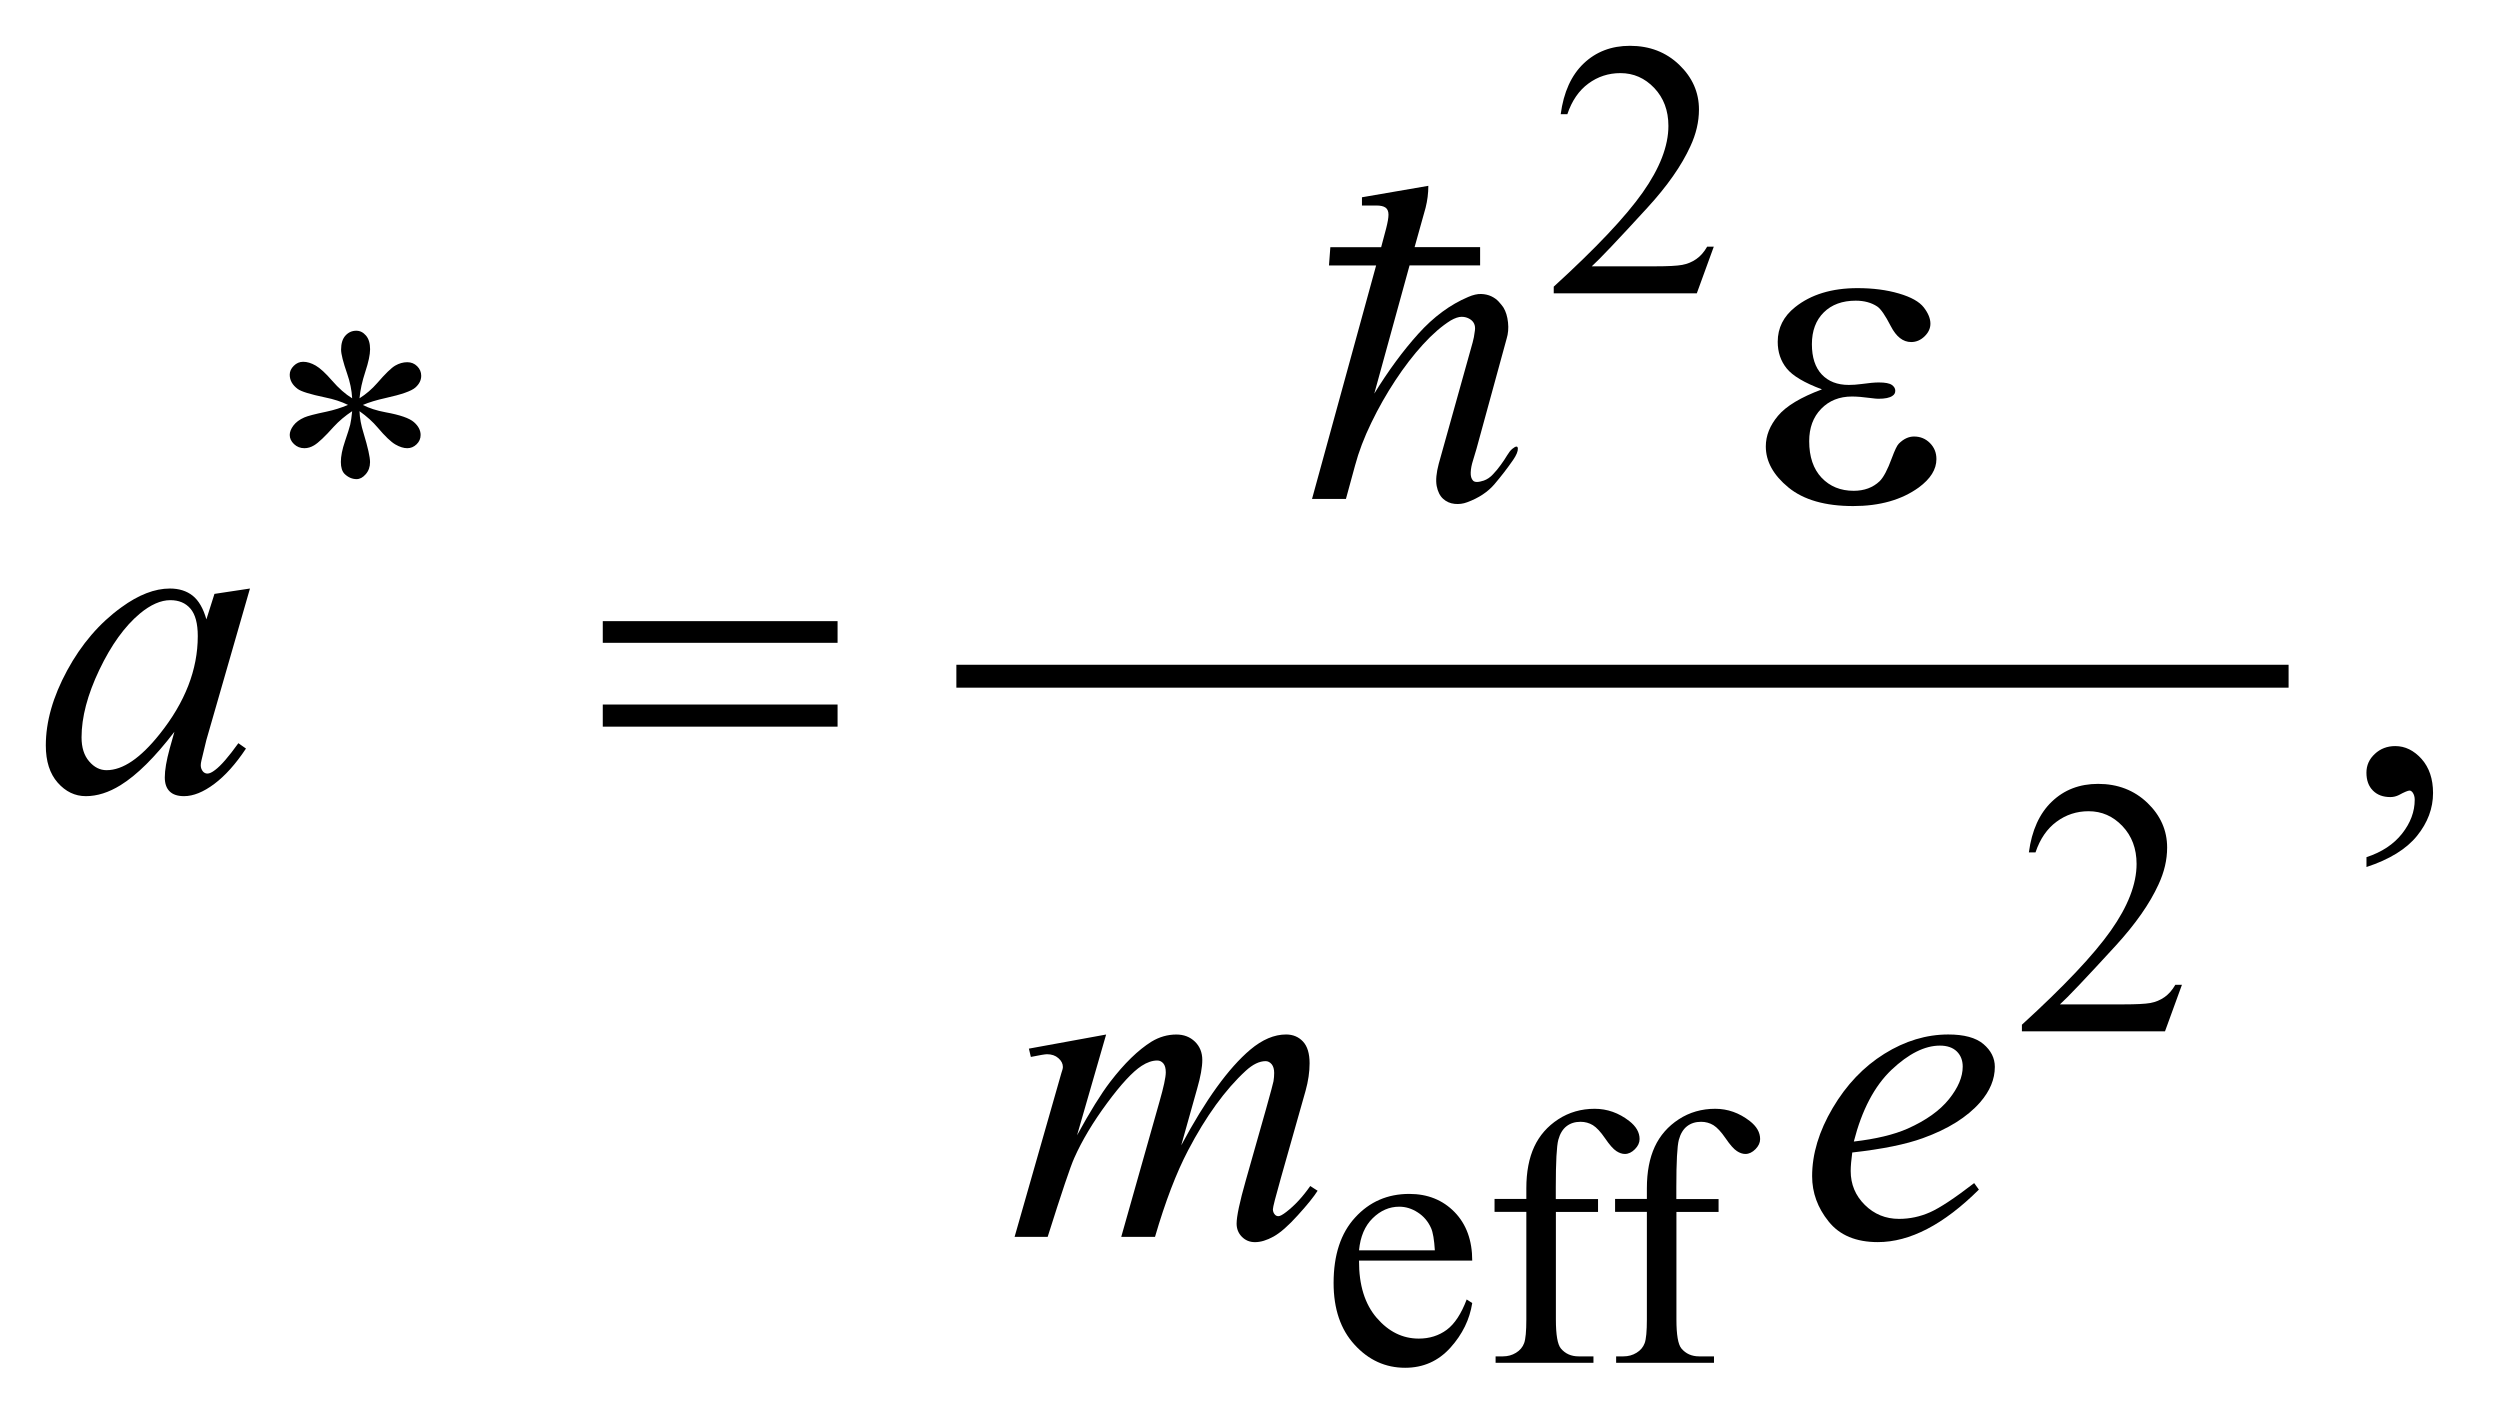
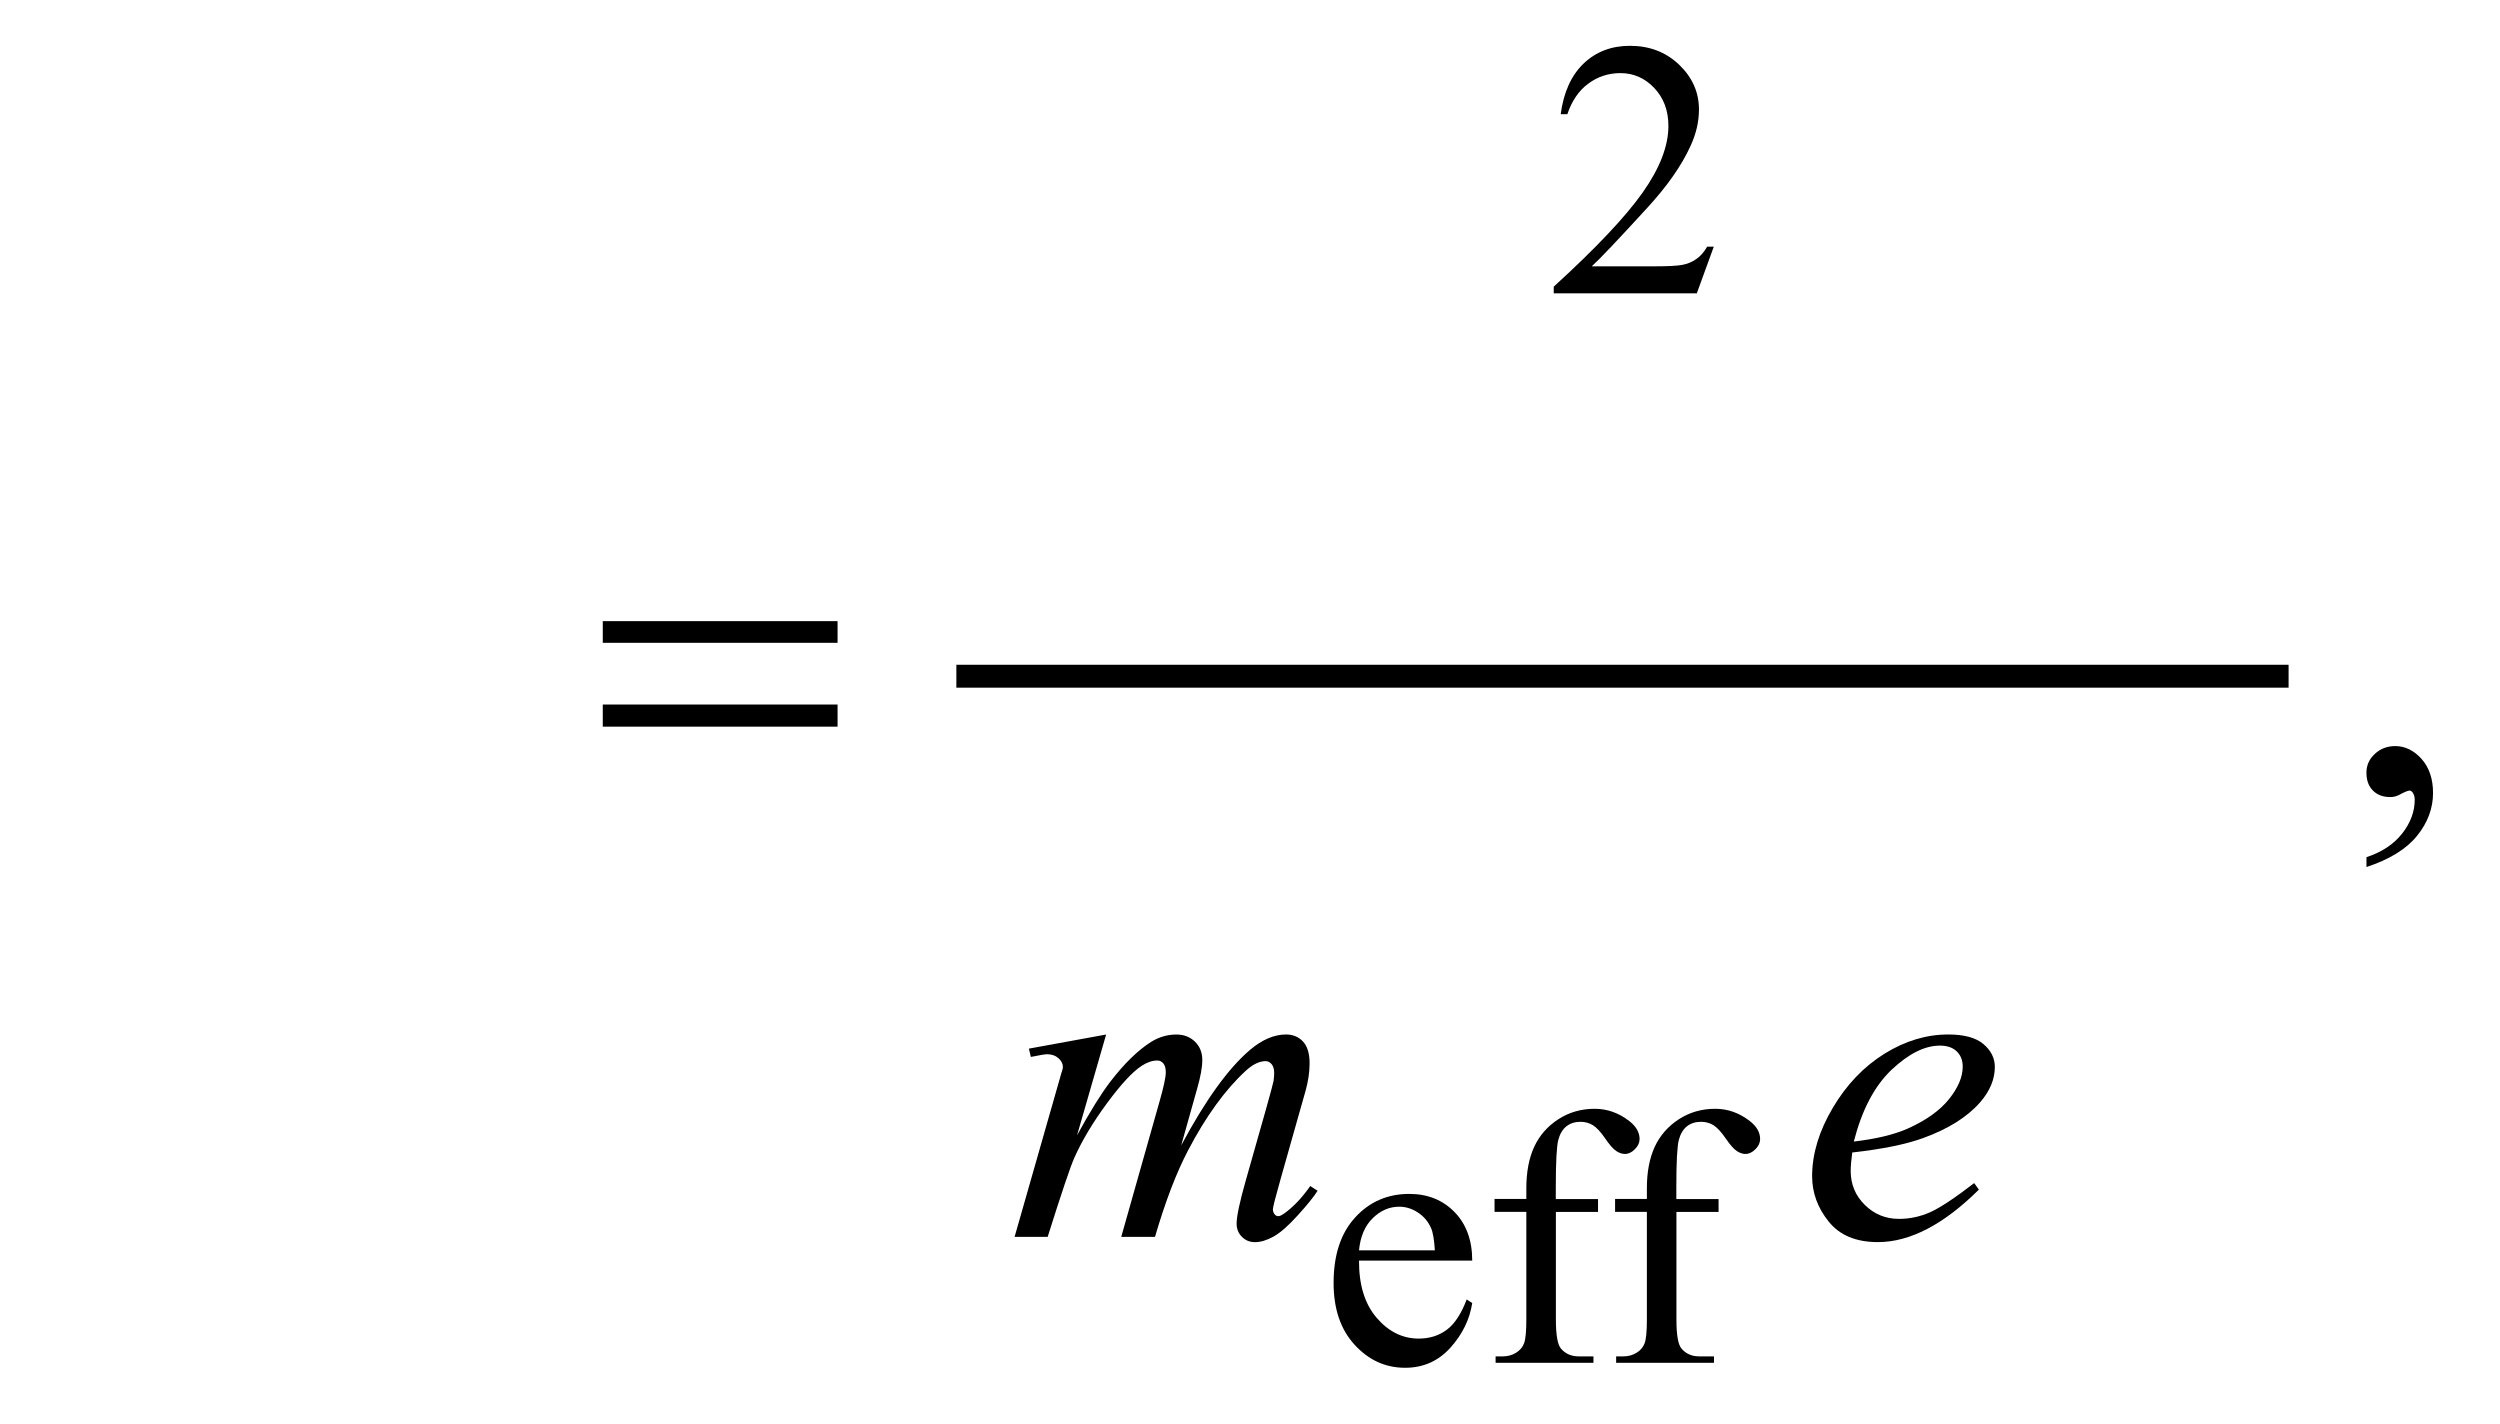
<svg xmlns="http://www.w3.org/2000/svg" stroke-dasharray="none" shape-rendering="auto" font-family="'Dialog'" text-rendering="auto" width="86" fill-opacity="1" color-interpolation="auto" color-rendering="auto" preserveAspectRatio="xMidYMid meet" font-size="12px" viewBox="0 0 86 49" fill="black" stroke="black" image-rendering="auto" stroke-miterlimit="10" stroke-linecap="square" stroke-linejoin="miter" font-style="normal" stroke-width="1" height="49" stroke-dashoffset="0" font-weight="normal" stroke-opacity="1">
  <defs id="genericDefs" />
  <g>
    <defs id="defs1">
      <clipPath clipPathUnits="userSpaceOnUse" id="clipPath1">
        <path d="M-1 -1 L53.107 -1 L53.107 29.855 L-1 29.855 L-1 -1 Z" />
      </clipPath>
      <clipPath clipPathUnits="userSpaceOnUse" id="clipPath2">
        <path d="M-0 -0 L-0 28.855 L52.108 28.855 L52.108 -0 Z" />
      </clipPath>
    </defs>
    <g stroke-width="0.5" transform="scale(1.576,1.576) translate(1,1) matrix(1,0,0,1,0,0)">
      <line y2="13.76" fill="none" x1="20.125" clip-path="url(#clipPath2)" x2="48.704" y1="13.76" />
    </g>
    <g stroke-width="0.5" transform="matrix(1.576,0,0,1.576,1.576,1.576)">
      <path d="M36.408 4.383 L36.037 5.402 L32.914 5.402 L32.914 5.257 C33.833 4.419 34.479 3.735 34.854 3.204 C35.229 2.673 35.417 2.188 35.417 1.748 C35.417 1.412 35.313 1.137 35.108 0.92 C34.902 0.704 34.656 0.596 34.37 0.596 C34.11 0.596 33.876 0.672 33.67 0.824 C33.463 0.976 33.31 1.199 33.211 1.493 L33.066 1.493 C33.13 1.012 33.298 0.642 33.568 0.385 C33.837 0.129 34.174 0 34.577 0 C35.007 0 35.365 0.138 35.653 0.414 C35.94 0.69 36.084 1.015 36.084 1.39 C36.084 1.658 36.021 1.926 35.896 2.194 C35.704 2.615 35.391 3.062 34.959 3.533 C34.311 4.241 33.906 4.668 33.744 4.813 L35.127 4.813 C35.408 4.813 35.606 4.803 35.718 4.782 C35.831 4.761 35.934 4.719 36.025 4.655 C36.117 4.592 36.196 4.501 36.263 4.384 L36.408 4.384 Z" stroke="none" clip-path="url(#clipPath2)" />
    </g>
    <g stroke-width="0.5" transform="matrix(1.576,0,0,1.576,1.576,1.576)">
-       <path d="M6.687 7.694 C6.677 7.514 6.64 7.336 6.578 7.159 C6.49 6.904 6.445 6.729 6.445 6.632 C6.445 6.497 6.477 6.394 6.541 6.324 C6.605 6.254 6.684 6.219 6.777 6.219 C6.858 6.219 6.928 6.254 6.988 6.324 C7.048 6.394 7.078 6.494 7.078 6.624 C7.078 6.741 7.043 6.905 6.974 7.114 C6.905 7.323 6.863 7.516 6.847 7.694 C6.99 7.603 7.119 7.493 7.233 7.362 C7.41 7.157 7.542 7.029 7.627 6.98 C7.712 6.931 7.8 6.906 7.889 6.906 C7.975 6.906 8.047 6.935 8.106 6.994 C8.165 7.053 8.194 7.122 8.194 7.202 C8.194 7.299 8.151 7.384 8.065 7.46 C7.979 7.536 7.764 7.611 7.42 7.687 C7.22 7.731 7.053 7.782 6.92 7.839 C7.055 7.909 7.221 7.963 7.416 7.999 C7.731 8.056 7.937 8.128 8.035 8.214 C8.133 8.3 8.181 8.393 8.181 8.495 C8.181 8.573 8.152 8.641 8.093 8.698 C8.034 8.755 7.967 8.783 7.889 8.783 C7.811 8.783 7.724 8.756 7.629 8.701 C7.534 8.646 7.406 8.524 7.245 8.334 C7.138 8.207 7.005 8.087 6.847 7.975 C6.852 8.123 6.882 8.285 6.937 8.459 C7.03 8.766 7.077 8.976 7.077 9.087 C7.077 9.191 7.046 9.279 6.983 9.351 C6.92 9.423 6.854 9.458 6.784 9.458 C6.688 9.458 6.6 9.42 6.522 9.345 C6.468 9.291 6.44 9.204 6.44 9.083 C6.44 8.958 6.47 8.808 6.53 8.632 C6.59 8.457 6.628 8.336 6.644 8.27 C6.66 8.204 6.674 8.105 6.687 7.975 C6.533 8.077 6.399 8.19 6.284 8.315 C6.094 8.528 5.951 8.664 5.855 8.721 C5.787 8.762 5.717 8.783 5.644 8.783 C5.556 8.783 5.48 8.753 5.417 8.693 C5.354 8.633 5.324 8.567 5.324 8.494 C5.324 8.429 5.351 8.361 5.404 8.289 C5.458 8.217 5.537 8.158 5.644 8.111 C5.714 8.08 5.874 8.038 6.124 7.986 C6.285 7.952 6.443 7.903 6.596 7.838 C6.455 7.768 6.287 7.713 6.093 7.674 C5.773 7.607 5.575 7.546 5.5 7.491 C5.383 7.405 5.324 7.301 5.324 7.178 C5.324 7.108 5.353 7.044 5.412 6.985 C5.471 6.926 5.539 6.897 5.617 6.897 C5.703 6.897 5.794 6.924 5.89 6.979 C5.986 7.034 6.106 7.144 6.249 7.309 C6.393 7.475 6.538 7.603 6.687 7.694 Z" stroke="none" clip-path="url(#clipPath2)" />
-     </g>
+       </g>
    <g stroke-width="0.5" transform="matrix(1.576,0,0,1.576,1.576,1.576)">
-       <path d="M46.627 20.493 L46.256 21.512 L43.133 21.512 L43.133 21.367 C44.052 20.529 44.698 19.845 45.073 19.314 C45.448 18.783 45.636 18.297 45.636 17.858 C45.636 17.522 45.532 17.247 45.327 17.031 C45.121 16.814 44.875 16.707 44.589 16.707 C44.329 16.707 44.095 16.783 43.889 16.936 C43.682 17.088 43.529 17.311 43.43 17.605 L43.285 17.605 C43.349 17.124 43.517 16.754 43.787 16.497 C44.056 16.239 44.392 16.11 44.796 16.11 C45.226 16.11 45.584 16.249 45.872 16.524 C46.159 16.799 46.303 17.126 46.303 17.5 C46.303 17.769 46.24 18.036 46.115 18.305 C45.923 18.726 45.61 19.172 45.178 19.644 C44.53 20.351 44.125 20.778 43.963 20.923 L45.346 20.923 C45.627 20.923 45.825 20.913 45.937 20.893 C46.05 20.872 46.153 20.83 46.244 20.766 C46.336 20.702 46.415 20.612 46.482 20.495 L46.627 20.495 Z" stroke="none" clip-path="url(#clipPath2)" />
-     </g>
+       </g>
    <g stroke-width="0.5" transform="matrix(1.576,0,0,1.576,1.576,1.576)">
      <path d="M28.664 26.517 C28.661 27.047 28.79 27.464 29.05 27.766 C29.311 28.068 29.616 28.218 29.968 28.218 C30.202 28.218 30.406 28.154 30.579 28.026 C30.752 27.897 30.896 27.676 31.014 27.364 L31.135 27.442 C31.08 27.798 30.922 28.124 30.659 28.416 C30.395 28.709 30.066 28.855 29.671 28.855 C29.241 28.855 28.874 28.688 28.568 28.353 C28.261 28.019 28.109 27.57 28.109 27.004 C28.109 26.393 28.265 25.916 28.58 25.574 C28.893 25.231 29.287 25.06 29.761 25.06 C30.161 25.06 30.491 25.192 30.749 25.456 C31.006 25.72 31.135 26.073 31.135 26.516 L28.664 26.516 ZM28.664 26.291 L30.319 26.291 C30.305 26.062 30.278 25.9 30.237 25.807 C30.172 25.661 30.075 25.547 29.946 25.464 C29.817 25.38 29.682 25.339 29.542 25.339 C29.326 25.339 29.133 25.423 28.962 25.591 C28.792 25.757 28.692 25.992 28.664 26.291 Z" stroke="none" clip-path="url(#clipPath2)" />
    </g>
    <g stroke-width="0.5" transform="matrix(1.576,0,0,1.576,1.576,1.576)">
      <path d="M32.961 25.452 L32.961 27.802 C32.961 28.135 32.997 28.346 33.07 28.434 C33.167 28.549 33.296 28.606 33.457 28.606 L33.781 28.606 L33.781 28.747 L31.645 28.747 L31.645 28.606 L31.805 28.606 C31.909 28.606 32.004 28.581 32.09 28.528 C32.176 28.476 32.235 28.406 32.268 28.317 C32.3 28.229 32.316 28.057 32.316 27.802 L32.316 25.452 L31.622 25.452 L31.622 25.17 L32.316 25.17 L32.316 24.936 C32.316 24.58 32.374 24.278 32.488 24.031 C32.603 23.784 32.778 23.584 33.013 23.431 C33.248 23.278 33.514 23.202 33.808 23.202 C34.081 23.202 34.332 23.291 34.561 23.468 C34.712 23.585 34.788 23.717 34.788 23.863 C34.788 23.941 34.755 24.014 34.686 24.084 C34.619 24.152 34.545 24.188 34.467 24.188 C34.407 24.188 34.344 24.167 34.279 24.124 C34.213 24.081 34.131 23.988 34.035 23.847 C33.938 23.705 33.849 23.61 33.769 23.56 C33.688 23.511 33.598 23.486 33.499 23.486 C33.379 23.486 33.277 23.518 33.194 23.582 C33.111 23.646 33.05 23.745 33.014 23.879 C32.978 24.013 32.959 24.358 32.959 24.915 L32.959 25.173 L33.881 25.173 L33.881 25.454 L32.961 25.454 Z" stroke="none" clip-path="url(#clipPath2)" />
    </g>
    <g stroke-width="0.5" transform="matrix(1.576,0,0,1.576,1.576,1.576)">
      <path d="M35.592 25.452 L35.592 27.802 C35.592 28.135 35.628 28.346 35.701 28.434 C35.798 28.549 35.927 28.606 36.088 28.606 L36.412 28.606 L36.412 28.747 L34.276 28.747 L34.276 28.606 L34.436 28.606 C34.54 28.606 34.635 28.581 34.721 28.528 C34.807 28.476 34.866 28.406 34.899 28.317 C34.931 28.229 34.947 28.057 34.947 27.802 L34.947 25.452 L34.253 25.452 L34.253 25.17 L34.947 25.17 L34.947 24.936 C34.947 24.58 35.005 24.278 35.119 24.031 C35.234 23.784 35.409 23.584 35.644 23.431 C35.879 23.278 36.145 23.202 36.439 23.202 C36.712 23.202 36.963 23.291 37.192 23.468 C37.343 23.585 37.419 23.717 37.419 23.863 C37.419 23.941 37.386 24.014 37.317 24.084 C37.25 24.152 37.176 24.188 37.098 24.188 C37.038 24.188 36.975 24.167 36.91 24.124 C36.844 24.081 36.762 23.988 36.666 23.847 C36.569 23.705 36.48 23.61 36.4 23.56 C36.319 23.511 36.229 23.486 36.13 23.486 C36.01 23.486 35.908 23.518 35.825 23.582 C35.742 23.646 35.681 23.745 35.645 23.879 C35.609 24.013 35.59 24.358 35.59 24.915 L35.59 25.173 L36.512 25.173 L36.512 25.454 L35.592 25.454 Z" stroke="none" clip-path="url(#clipPath2)" />
    </g>
    <g stroke-width="0.5" transform="matrix(1.576,0,0,1.576,1.576,1.576)">
      <path d="M50.654 17.925 L50.654 17.71 C50.989 17.6 51.249 17.428 51.432 17.195 C51.615 16.962 51.707 16.716 51.707 16.456 C51.707 16.394 51.692 16.342 51.663 16.3 C51.641 16.271 51.618 16.256 51.595 16.256 C51.56 16.256 51.482 16.288 51.361 16.354 C51.302 16.383 51.241 16.398 51.175 16.398 C51.016 16.398 50.889 16.351 50.795 16.256 C50.7 16.161 50.653 16.031 50.653 15.865 C50.653 15.706 50.714 15.569 50.836 15.456 C50.958 15.342 51.107 15.285 51.282 15.285 C51.497 15.285 51.688 15.379 51.856 15.565 C52.023 15.753 52.107 16.001 52.107 16.309 C52.107 16.644 51.991 16.955 51.758 17.244 C51.526 17.532 51.158 17.759 50.654 17.925 Z" stroke="none" clip-path="url(#clipPath2)" />
    </g>
    <g stroke-width="0.5" transform="matrix(1.576,0,0,1.576,1.576,1.576)">
-       <path d="M4.456 11.846 L3.504 15.154 L3.397 15.598 C3.387 15.64 3.382 15.675 3.382 15.704 C3.382 15.757 3.399 15.802 3.431 15.841 C3.457 15.87 3.49 15.885 3.529 15.885 C3.571 15.885 3.627 15.86 3.695 15.807 C3.822 15.713 3.991 15.518 4.203 15.222 L4.369 15.339 C4.145 15.677 3.913 15.935 3.676 16.112 C3.439 16.289 3.219 16.378 3.017 16.378 C2.877 16.378 2.772 16.343 2.702 16.273 C2.632 16.204 2.597 16.102 2.597 15.968 C2.597 15.809 2.633 15.599 2.704 15.339 L2.807 14.973 C2.38 15.53 1.988 15.918 1.63 16.139 C1.373 16.298 1.121 16.378 0.874 16.378 C0.636 16.378 0.432 16.279 0.259 16.083 C0.086 15.886 0 15.616 0 15.271 C0 14.753 0.155 14.208 0.466 13.634 C0.777 13.06 1.172 12.601 1.65 12.256 C2.024 11.983 2.377 11.846 2.709 11.846 C2.907 11.846 3.073 11.898 3.205 12.002 C3.336 12.106 3.436 12.278 3.505 12.519 L3.681 11.963 L4.456 11.846 ZM2.718 12.1 C2.51 12.1 2.288 12.198 2.054 12.392 C1.722 12.669 1.427 13.079 1.168 13.621 C0.909 14.164 0.78 14.656 0.78 15.095 C0.78 15.316 0.835 15.491 0.946 15.619 C1.056 15.748 1.183 15.811 1.326 15.811 C1.681 15.811 2.066 15.549 2.483 15.026 C3.04 14.33 3.317 13.616 3.317 12.884 C3.317 12.608 3.263 12.408 3.156 12.284 C3.05 12.161 2.904 12.1 2.718 12.1 Z" stroke="none" clip-path="url(#clipPath2)" />
-     </g>
+       </g>
    <g stroke-width="0.5" transform="matrix(1.576,0,0,1.576,1.576,1.576)">
      <path d="M23.144 21.581 L22.509 23.781 C22.792 23.263 23.033 22.875 23.232 22.615 C23.541 22.212 23.842 21.919 24.135 21.736 C24.307 21.632 24.488 21.581 24.677 21.581 C24.84 21.581 24.975 21.633 25.082 21.736 C25.189 21.84 25.243 21.974 25.243 22.136 C25.243 22.295 25.205 22.504 25.131 22.761 L24.783 24 C25.313 23.008 25.816 22.312 26.291 21.911 C26.554 21.69 26.815 21.58 27.072 21.58 C27.221 21.58 27.344 21.631 27.44 21.733 C27.536 21.835 27.585 21.994 27.585 22.209 C27.585 22.397 27.556 22.598 27.497 22.81 L26.96 24.707 C26.843 25.12 26.784 25.35 26.784 25.395 C26.784 25.441 26.799 25.48 26.828 25.512 C26.848 25.535 26.874 25.546 26.906 25.546 C26.938 25.546 26.996 25.516 27.077 25.453 C27.263 25.31 27.436 25.122 27.599 24.888 L27.76 24.991 C27.678 25.121 27.534 25.3 27.327 25.527 C27.121 25.756 26.944 25.91 26.798 25.991 C26.652 26.072 26.517 26.113 26.393 26.113 C26.279 26.113 26.184 26.074 26.107 25.996 C26.03 25.918 25.992 25.822 25.992 25.708 C25.992 25.552 26.058 25.238 26.192 24.767 L26.636 23.201 C26.737 22.841 26.79 22.64 26.797 22.601 C26.807 22.539 26.812 22.479 26.812 22.42 C26.812 22.339 26.794 22.275 26.758 22.23 C26.719 22.184 26.675 22.162 26.626 22.162 C26.489 22.162 26.345 22.232 26.192 22.372 C25.743 22.785 25.323 23.364 24.933 24.109 C24.676 24.599 24.435 25.229 24.211 25.997 L23.474 25.997 L24.309 23.045 C24.4 22.727 24.446 22.514 24.446 22.406 C24.446 22.318 24.428 22.253 24.392 22.211 C24.356 22.169 24.312 22.148 24.26 22.148 C24.153 22.148 24.038 22.187 23.918 22.265 C23.723 22.392 23.471 22.663 23.164 23.079 C22.856 23.496 22.618 23.894 22.449 24.274 C22.367 24.454 22.174 25.028 21.868 25.997 L21.146 25.997 L22.049 22.836 L22.166 22.426 C22.188 22.364 22.2 22.319 22.2 22.289 C22.2 22.218 22.167 22.153 22.102 22.097 C22.037 22.039 21.954 22.011 21.853 22.011 C21.811 22.011 21.694 22.031 21.501 22.07 L21.458 21.889 L23.144 21.581 Z" stroke="none" clip-path="url(#clipPath2)" />
    </g>
    <g stroke-width="0.5" transform="matrix(1.576,0,0,1.576,1.576,1.576)">
      <path d="M39.43 24.156 C39.408 24.319 39.396 24.454 39.396 24.561 C39.396 24.851 39.499 25.097 39.704 25.3 C39.909 25.503 40.158 25.605 40.451 25.605 C40.685 25.605 40.91 25.557 41.127 25.461 C41.344 25.365 41.665 25.152 42.091 24.824 L42.194 24.966 C41.423 25.731 40.687 26.112 39.988 26.112 C39.513 26.112 39.155 25.963 38.915 25.663 C38.674 25.364 38.554 25.034 38.554 24.673 C38.554 24.189 38.703 23.693 39.003 23.185 C39.302 22.678 39.678 22.284 40.13 22.002 C40.582 21.72 41.048 21.58 41.526 21.58 C41.871 21.58 42.127 21.649 42.293 21.789 C42.459 21.93 42.542 22.096 42.542 22.287 C42.542 22.557 42.435 22.815 42.22 23.062 C41.937 23.384 41.521 23.645 40.971 23.843 C40.603 23.977 40.091 24.082 39.43 24.156 ZM39.464 23.917 C39.945 23.861 40.338 23.768 40.641 23.634 C41.041 23.455 41.341 23.241 41.541 22.992 C41.741 22.743 41.841 22.507 41.841 22.282 C41.841 22.145 41.798 22.035 41.712 21.95 C41.625 21.866 41.503 21.823 41.343 21.823 C41.012 21.823 40.659 22 40.286 22.352 C39.914 22.707 39.64 23.228 39.464 23.917 Z" stroke="none" clip-path="url(#clipPath2)" />
    </g>
    <g stroke-width="0.5" transform="matrix(1.576,0,0,1.576,1.576,1.576)">
-       <path d="M38.769 7.499 C38.385 7.356 38.128 7.203 37.998 7.041 C37.867 6.878 37.803 6.685 37.803 6.46 C37.803 6.157 37.93 5.905 38.183 5.704 C38.529 5.428 38.982 5.289 39.545 5.289 C39.88 5.289 40.181 5.328 40.447 5.406 C40.715 5.484 40.895 5.586 40.992 5.711 C41.088 5.836 41.136 5.954 41.136 6.065 C41.136 6.166 41.094 6.258 41.009 6.341 C40.924 6.424 40.826 6.466 40.716 6.466 C40.537 6.466 40.389 6.349 40.27 6.117 C40.151 5.885 40.053 5.742 39.975 5.69 C39.848 5.606 39.692 5.563 39.506 5.563 C39.213 5.563 38.981 5.648 38.808 5.819 C38.636 5.989 38.549 6.221 38.549 6.514 C38.549 6.801 38.621 7.02 38.764 7.173 C38.908 7.326 39.104 7.402 39.355 7.402 C39.44 7.402 39.532 7.396 39.633 7.382 C39.792 7.36 39.917 7.348 40.009 7.348 C40.149 7.348 40.243 7.366 40.294 7.402 C40.345 7.438 40.369 7.48 40.369 7.529 C40.369 7.578 40.348 7.615 40.306 7.641 C40.247 7.683 40.146 7.704 39.999 7.704 C39.966 7.704 39.912 7.699 39.838 7.689 C39.668 7.666 39.53 7.655 39.423 7.655 C39.15 7.655 38.926 7.744 38.752 7.923 C38.577 8.102 38.49 8.338 38.49 8.63 C38.49 8.971 38.581 9.237 38.761 9.428 C38.942 9.618 39.175 9.713 39.461 9.713 C39.691 9.713 39.881 9.643 40.027 9.504 C40.111 9.422 40.201 9.254 40.295 8.996 C40.358 8.827 40.407 8.723 40.446 8.684 C40.55 8.58 40.661 8.528 40.778 8.528 C40.915 8.528 41.03 8.575 41.125 8.67 C41.22 8.765 41.267 8.881 41.267 9.021 C41.267 9.246 41.138 9.452 40.881 9.641 C40.507 9.911 40.03 10.046 39.451 10.046 C38.839 10.046 38.368 9.911 38.038 9.641 C37.708 9.371 37.543 9.072 37.543 8.744 C37.543 8.51 37.632 8.287 37.809 8.076 C37.987 7.863 38.307 7.671 38.769 7.499 Z" stroke="none" clip-path="url(#clipPath2)" />
-     </g>
+       </g>
    <g stroke-width="0.5" transform="matrix(1.576,0,0,1.576,1.576,1.576)">
      <path d="M12.157 12.558 L17.282 12.558 L17.282 13.031 L12.157 13.031 L12.157 12.558 ZM12.157 14.378 L17.282 14.378 L17.282 14.861 L12.157 14.861 L12.157 14.378 Z" stroke="none" clip-path="url(#clipPath2)" />
    </g>
    <g stroke-width="0.5" transform="matrix(1.576,0,0,1.576,1.576,1.576)">
-       <path d="M31.624 9.564 C31.478 9.737 31.277 9.87 31.024 9.963 C30.937 9.996 30.845 10.008 30.75 9.998 C30.653 9.988 30.569 9.951 30.5 9.888 C30.43 9.825 30.383 9.731 30.359 9.608 C30.336 9.484 30.351 9.323 30.404 9.123 L31.144 6.475 C31.164 6.409 31.18 6.32 31.194 6.21 C31.208 6.1 31.171 6.019 31.084 5.965 C31.031 5.932 30.971 5.915 30.904 5.915 C30.837 5.915 30.758 5.942 30.665 5.995 C30.472 6.115 30.269 6.29 30.06 6.519 C29.85 6.749 29.649 7.011 29.456 7.304 C29.263 7.597 29.088 7.905 28.932 8.228 C28.775 8.551 28.657 8.862 28.577 9.162 L28.378 9.891 L27.638 9.891 L29.037 4.795 L28.008 4.795 L28.038 4.396 L29.147 4.396 L29.256 3.986 C29.29 3.853 29.307 3.753 29.307 3.686 C29.307 3.613 29.285 3.561 29.242 3.531 C29.199 3.501 29.134 3.486 29.048 3.486 C28.968 3.486 28.86 3.486 28.728 3.486 L28.728 3.306 L30.177 3.056 C30.177 3.216 30.157 3.376 30.117 3.535 L29.877 4.394 L31.307 4.394 L31.307 4.793 L29.767 4.793 L28.997 7.591 C29.304 7.091 29.624 6.657 29.957 6.287 C30.29 5.917 30.653 5.649 31.047 5.482 C31.153 5.436 31.248 5.414 31.331 5.417 C31.414 5.42 31.487 5.437 31.551 5.467 C31.614 5.497 31.668 5.535 31.711 5.582 C31.754 5.629 31.789 5.672 31.816 5.712 C31.869 5.799 31.902 5.907 31.916 6.037 C31.93 6.167 31.919 6.286 31.886 6.392 L31.227 8.8 C31.206 8.874 31.182 8.957 31.152 9.05 C31.122 9.143 31.105 9.23 31.102 9.31 C31.098 9.39 31.115 9.45 31.152 9.49 C31.188 9.53 31.267 9.53 31.387 9.49 C31.46 9.464 31.527 9.419 31.586 9.355 C31.647 9.292 31.703 9.224 31.756 9.15 C31.81 9.077 31.857 9.006 31.896 8.94 C31.936 8.874 31.973 8.827 32.006 8.8 C32.086 8.734 32.128 8.73 32.131 8.79 C32.134 8.85 32.1 8.934 32.027 9.04 C31.904 9.218 31.771 9.391 31.624 9.564 Z" stroke="none" clip-path="url(#clipPath2)" />
-     </g>
+       </g>
  </g>
</svg>